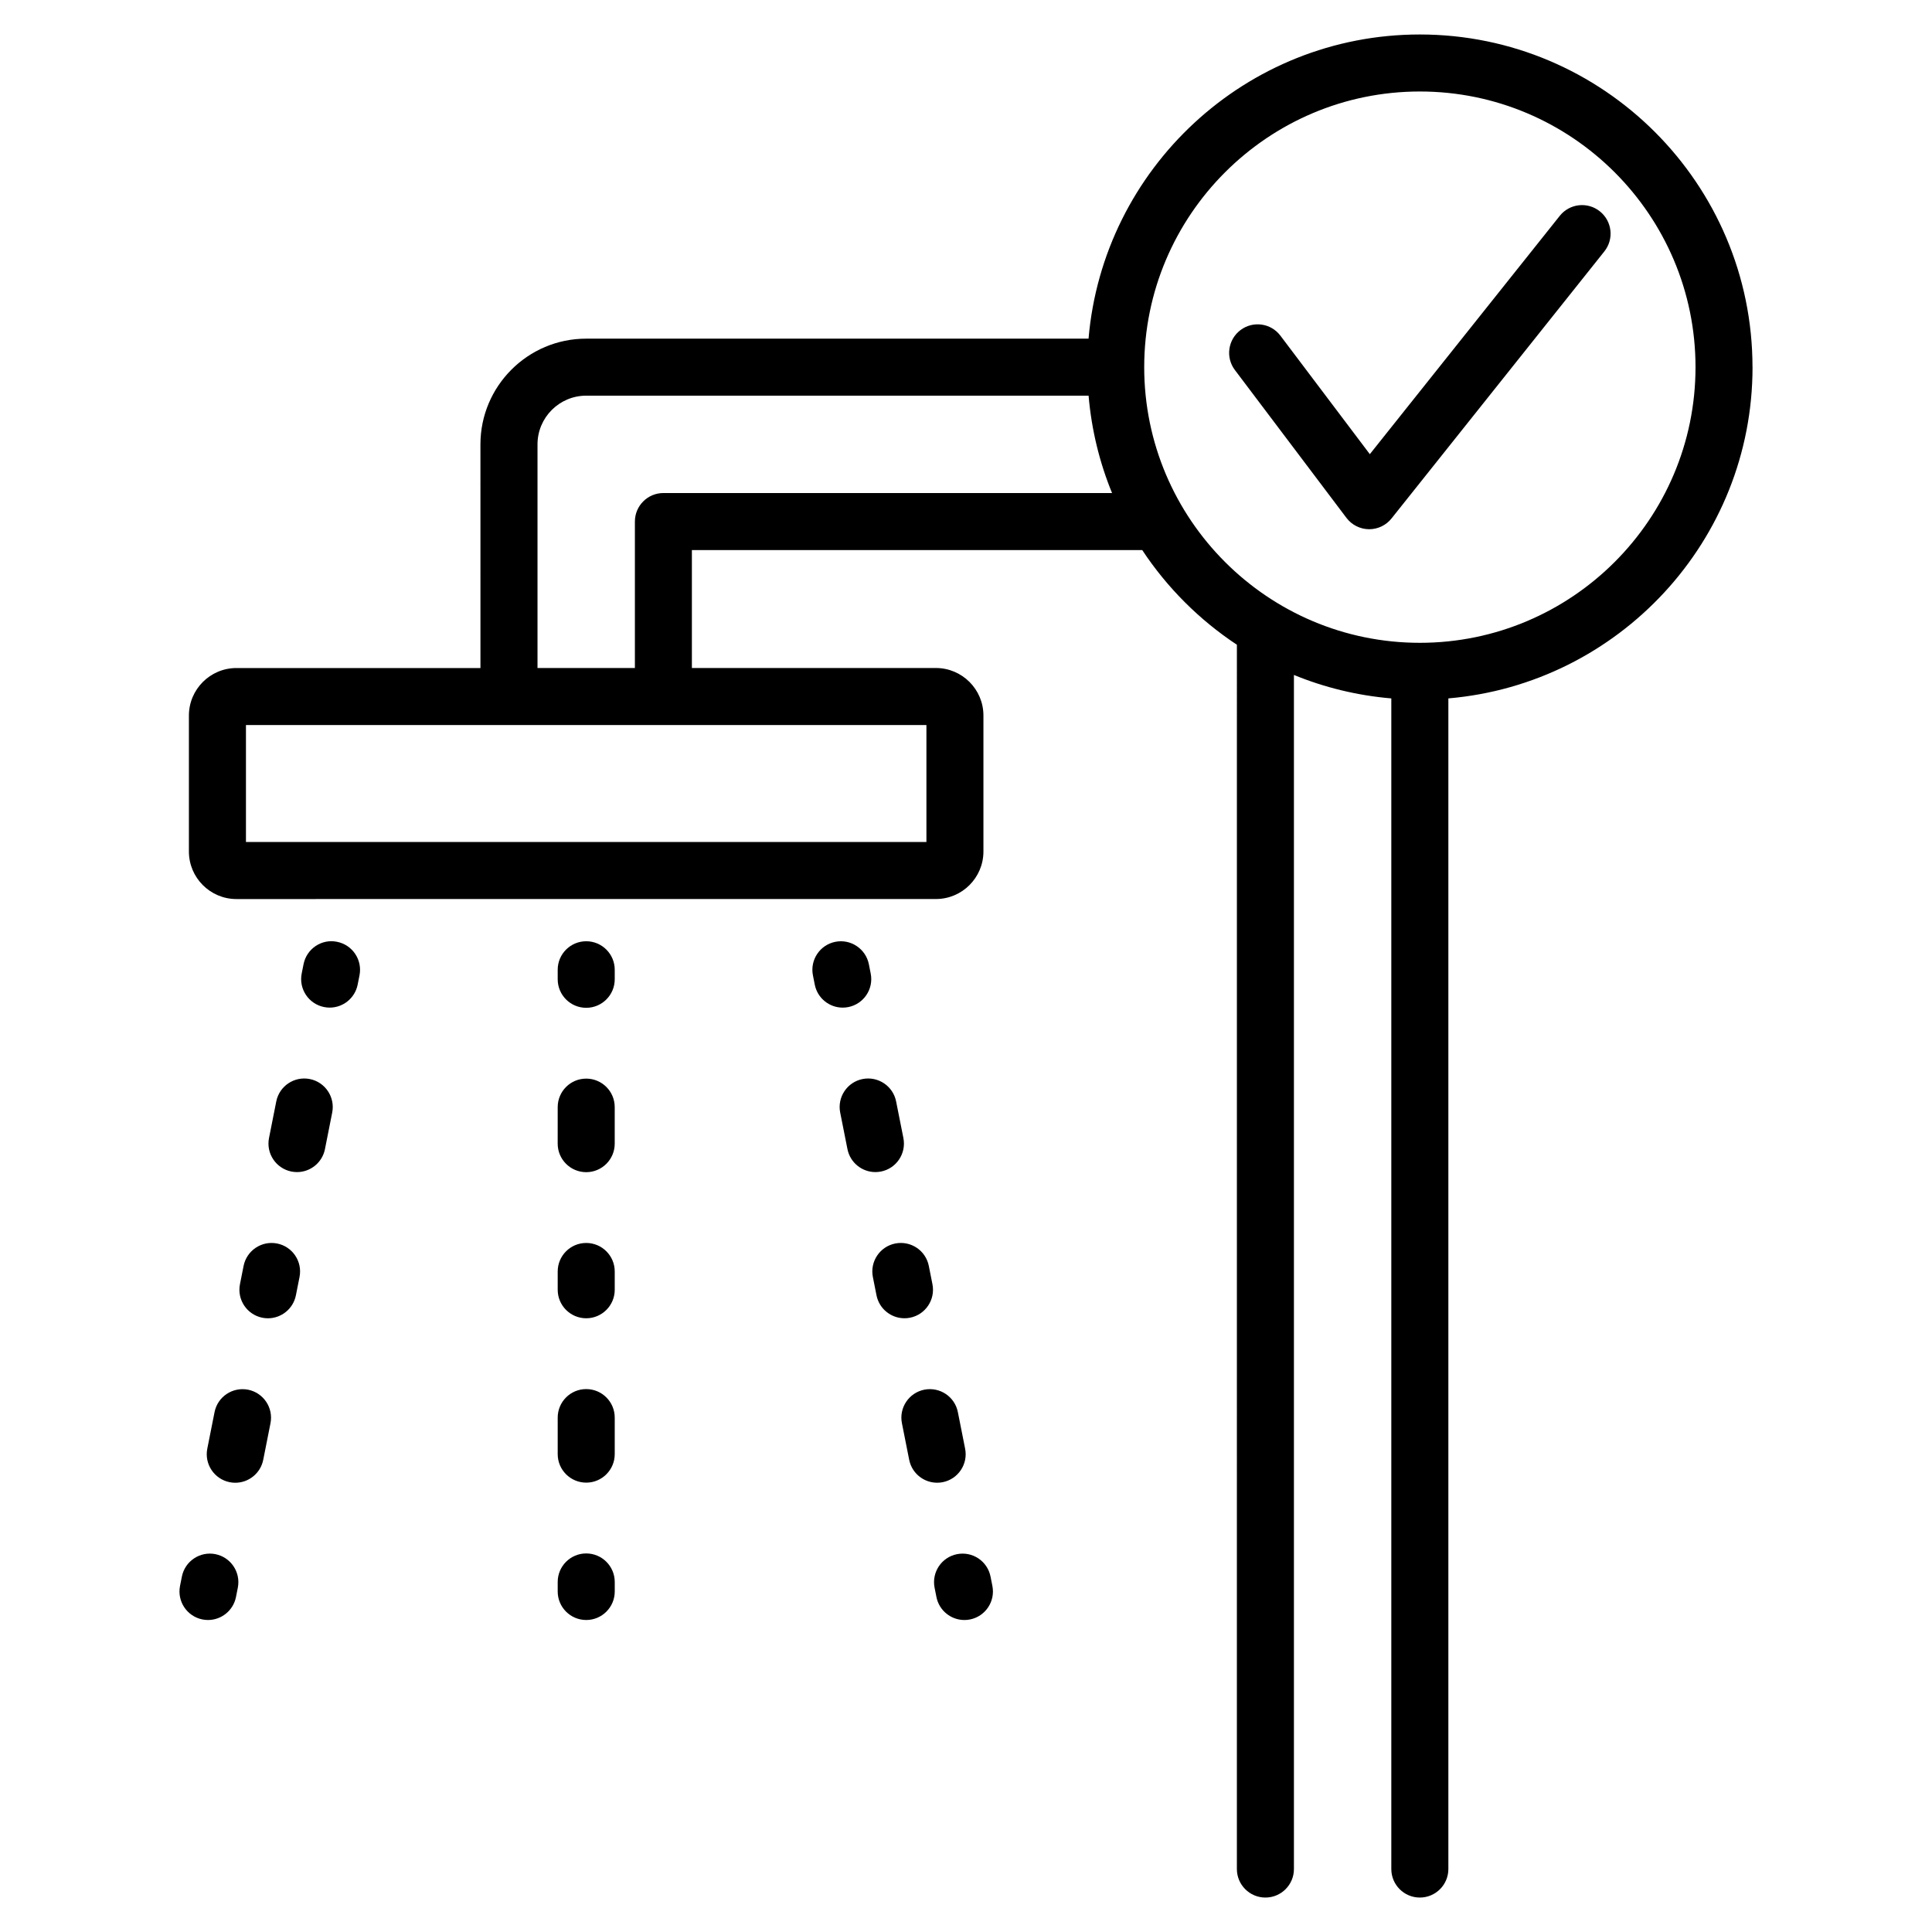
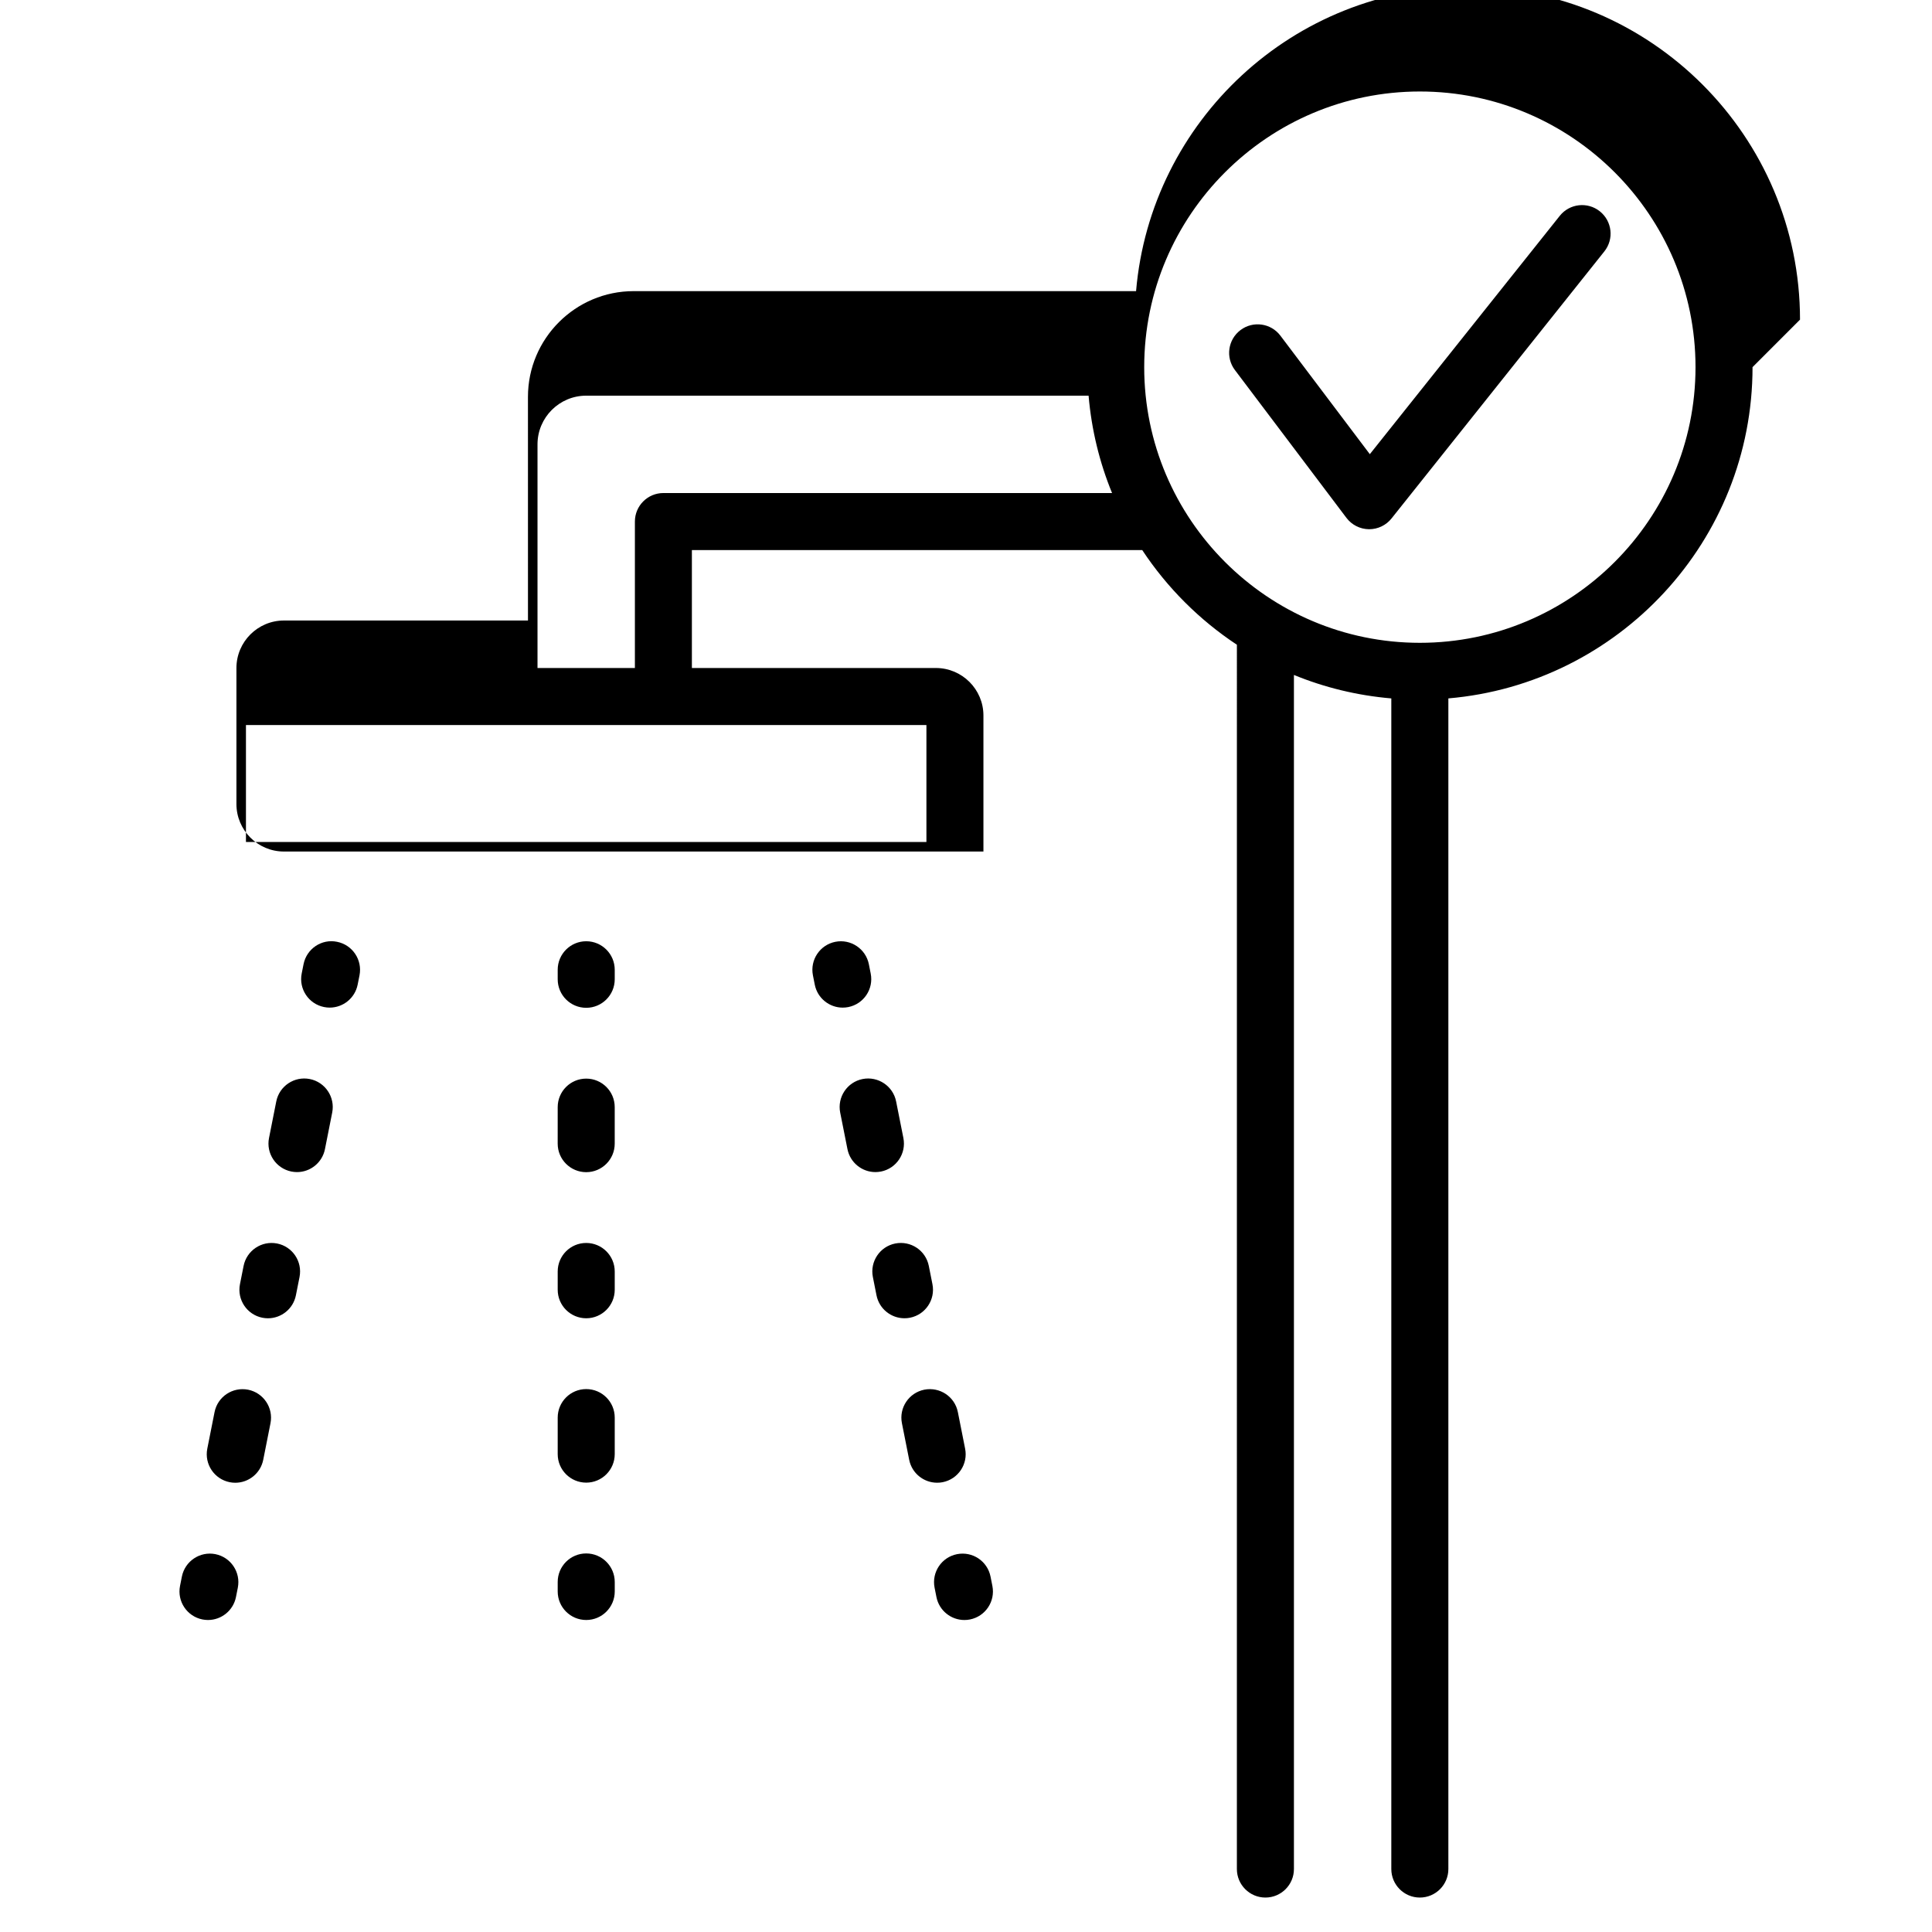
<svg xmlns="http://www.w3.org/2000/svg" fill="#000000" width="800px" height="800px" version="1.1" viewBox="144 144 512 512">
-   <path d="m306.91 401v2.519c0 4.172-3.383 7.559-7.559 7.559-4.176 0-7.555-3.387-7.555-7.559v-2.519c0-4.172 3.383-7.559 7.559-7.559 4.172 0.004 7.555 3.387 7.555 7.559zm-7.559 28.844c-4.176 0-7.555 3.387-7.555 7.559l-0.004 9.676c0 4.172 3.383 7.555 7.555 7.559 4.176 0 7.559-3.387 7.559-7.559v-9.676c0.004-4.176-3.379-7.559-7.555-7.559zm0 82.277c-4.176 0-7.555 3.387-7.555 7.559v9.676c0 4.172 3.383 7.555 7.555 7.559 4.176 0 7.559-3.387 7.559-7.559v-9.676c0-4.176-3.383-7.559-7.559-7.559zm0-38.723c-4.176 0-7.555 3.387-7.555 7.559v4.84c0 4.172 3.383 7.555 7.555 7.559 4.176 0 7.559-3.387 7.559-7.559v-4.84c0-4.172-3.383-7.559-7.559-7.559zm0 82.281c-4.176 0-7.555 3.387-7.555 7.559v2.519c0 4.172 3.383 7.559 7.559 7.559 4.176 0 7.559-3.387 7.559-7.559v-2.519c-0.004-4.172-3.387-7.559-7.562-7.559zm-66.02-162.09c-4.098-0.852-8.074 1.836-8.887 5.934l-0.492 2.469c-0.812 4.094 1.844 8.074 5.938 8.887h0.004c0.496 0.102 0.992 0.148 1.48 0.148 3.531 0 6.688-2.484 7.406-6.082l0.492-2.469c0.809-4.094-1.852-8.074-5.941-8.887zm-7.231 36.367h-0.004c-4.09-0.809-8.07 1.848-8.883 5.941l-1.922 9.688c-0.812 4.094 1.848 8.066 5.938 8.887h0.004c0.496 0.098 0.992 0.145 1.477 0.145 3.531 0 6.691-2.488 7.406-6.086l1.922-9.688c0.812-4.094-1.848-8.07-5.938-8.887zm-16.359 82.328c-4.102-0.797-8.07 1.852-8.883 5.945l-1.922 9.684c-0.812 4.094 1.844 8.066 5.938 8.887 0.496 0.098 0.992 0.145 1.48 0.145 3.531 0 6.691-2.488 7.406-6.086l1.922-9.684c0.812-4.098-1.848-8.07-5.941-8.891zm7.699-38.742c-4.102-0.809-8.07 1.852-8.887 5.945l-0.961 4.84c-0.812 4.094 1.844 8.07 5.938 8.887 0.496 0.098 0.992 0.145 1.48 0.145 3.531 0 6.691-2.488 7.406-6.086l0.961-4.84c0.816-4.102-1.844-8.074-5.938-8.891zm-16.355 82.324c-4.09-0.812-8.07 1.855-8.883 5.938l-0.492 2.477c-0.812 4.098 1.844 8.074 5.938 8.891 0.496 0.098 0.992 0.145 1.48 0.145 3.531 0 6.688-2.488 7.406-6.082l0.492-2.477c0.809-4.098-1.848-8.074-5.941-8.891zm167.72-144.98h0.004c4.094-0.816 6.75-4.793 5.938-8.883l-0.488-2.469c-0.812-4.094-4.812-6.754-8.879-5.945-4.098 0.812-6.754 4.793-5.945 8.887l0.488 2.469c0.715 3.598 3.871 6.086 7.406 6.086 0.488-0.004 0.98-0.047 1.477-0.145zm8.664 43.586c4.094-0.816 6.754-4.797 5.938-8.891l-1.926-9.688c-0.812-4.082-4.781-6.746-8.883-5.938-4.094 0.816-6.754 4.797-5.938 8.891l1.926 9.688c0.715 3.59 3.871 6.082 7.406 6.082 0.484-0.004 0.98-0.047 1.477-0.145zm16.359 82.324c4.094-0.816 6.754-4.793 5.938-8.887l-1.922-9.684c-0.809-4.094-4.777-6.742-8.887-5.945-4.094 0.816-6.754 4.793-5.938 8.887l1.922 9.684c0.715 3.598 3.871 6.086 7.406 6.086 0.484 0.004 0.98-0.039 1.48-0.141zm-8.66-43.586c4.094-0.816 6.754-4.793 5.938-8.887l-0.961-4.84c-0.809-4.09-4.773-6.75-8.887-5.945-4.094 0.816-6.754 4.793-5.938 8.887l0.961 4.84c0.715 3.598 3.871 6.086 7.406 6.086 0.484 0.004 0.984-0.043 1.48-0.141zm21.332 68.598c-0.812-4.082-4.766-6.75-8.887-5.938-4.094 0.816-6.754 4.793-5.938 8.891l0.492 2.477c0.715 3.59 3.871 6.082 7.406 6.082 0.488 0 0.984-0.043 1.48-0.145 4.094-0.816 6.754-4.793 5.938-8.891zm201.94-320.51c0 46.062-35.527 83.93-80.609 87.785v310.23c0 4.172-3.387 7.559-7.559 7.559-4.172 0-7.555-3.383-7.559-7.555v-310.23c-9.062-0.773-17.734-2.902-25.809-6.219v316.45c0 4.172-3.387 7.555-7.559 7.555s-7.559-3.387-7.559-7.559l0.004-324.45c-9.957-6.586-18.496-15.125-25.082-25.082h-119.35v31.246h64.668c6.945 0 12.594 5.652 12.594 12.594v36.035c0 6.945-5.652 12.594-12.594 12.594l-185.37 0.008c-6.945 0-12.594-5.648-12.594-12.594v-36.035c0-6.945 5.652-12.594 12.594-12.594h64.668l-0.004-59.273c0-15.449 12.57-28.016 28.016-28.016h133.14c3.852-45.082 41.719-80.609 87.785-80.609 48.613 0 88.168 39.551 88.168 88.164zm-399.26 94.844v31h180.33v-31zm229.53-61.477c-3.316-8.078-5.445-16.75-6.223-25.809h-133.14c-7.113 0-12.902 5.789-12.902 12.902v59.266h25.809v-38.805c0-4.176 3.383-7.559 7.559-7.559zm154.62-33.367c0-40.281-32.773-73.051-73.051-73.051-40.281 0-73.051 32.773-73.051 73.051-0.004 40.281 32.766 73.055 73.047 73.055s73.055-32.773 73.055-73.055zm-25.359-41.297c-3.262-2.602-8.02-2.066-10.617 1.199l-50.336 63.16-23.695-31.402c-2.516-3.336-7.258-3.996-10.582-1.48-3.332 2.516-3.996 7.254-1.48 10.582l29.562 39.18c1.406 1.863 3.598 2.973 5.934 3.008h0.098c2.297 0 4.477-1.047 5.91-2.848l56.406-70.777c2.606-3.266 2.066-8.02-1.199-10.621z" />
+   <path d="m306.91 401v2.519c0 4.172-3.383 7.559-7.559 7.559-4.176 0-7.555-3.387-7.555-7.559v-2.519c0-4.172 3.383-7.559 7.559-7.559 4.172 0.004 7.555 3.387 7.555 7.559zm-7.559 28.844c-4.176 0-7.555 3.387-7.555 7.559l-0.004 9.676c0 4.172 3.383 7.555 7.555 7.559 4.176 0 7.559-3.387 7.559-7.559v-9.676c0.004-4.176-3.379-7.559-7.555-7.559zm0 82.277c-4.176 0-7.555 3.387-7.555 7.559v9.676c0 4.172 3.383 7.555 7.555 7.559 4.176 0 7.559-3.387 7.559-7.559v-9.676c0-4.176-3.383-7.559-7.559-7.559zm0-38.723c-4.176 0-7.555 3.387-7.555 7.559v4.84c0 4.172 3.383 7.555 7.555 7.559 4.176 0 7.559-3.387 7.559-7.559v-4.84c0-4.172-3.383-7.559-7.559-7.559zm0 82.281c-4.176 0-7.555 3.387-7.555 7.559v2.519c0 4.172 3.383 7.559 7.559 7.559 4.176 0 7.559-3.387 7.559-7.559v-2.519c-0.004-4.172-3.387-7.559-7.562-7.559zm-66.02-162.09c-4.098-0.852-8.074 1.836-8.887 5.934l-0.492 2.469c-0.812 4.094 1.844 8.074 5.938 8.887h0.004c0.496 0.102 0.992 0.148 1.48 0.148 3.531 0 6.688-2.484 7.406-6.082l0.492-2.469c0.809-4.094-1.852-8.074-5.941-8.887zm-7.231 36.367h-0.004c-4.09-0.809-8.07 1.848-8.883 5.941l-1.922 9.688c-0.812 4.094 1.848 8.066 5.938 8.887h0.004c0.496 0.098 0.992 0.145 1.477 0.145 3.531 0 6.691-2.488 7.406-6.086l1.922-9.688c0.812-4.094-1.848-8.07-5.938-8.887zm-16.359 82.328c-4.102-0.797-8.07 1.852-8.883 5.945l-1.922 9.684c-0.812 4.094 1.844 8.066 5.938 8.887 0.496 0.098 0.992 0.145 1.48 0.145 3.531 0 6.691-2.488 7.406-6.086l1.922-9.684c0.812-4.098-1.848-8.07-5.941-8.891zm7.699-38.742c-4.102-0.809-8.07 1.852-8.887 5.945l-0.961 4.84c-0.812 4.094 1.844 8.07 5.938 8.887 0.496 0.098 0.992 0.145 1.48 0.145 3.531 0 6.691-2.488 7.406-6.086l0.961-4.84c0.816-4.102-1.844-8.074-5.938-8.891zm-16.355 82.324c-4.09-0.812-8.07 1.855-8.883 5.938l-0.492 2.477c-0.812 4.098 1.844 8.074 5.938 8.891 0.496 0.098 0.992 0.145 1.48 0.145 3.531 0 6.688-2.488 7.406-6.082l0.492-2.477c0.809-4.098-1.848-8.074-5.941-8.891zm167.72-144.98h0.004c4.094-0.816 6.75-4.793 5.938-8.883l-0.488-2.469c-0.812-4.094-4.812-6.754-8.879-5.945-4.098 0.812-6.754 4.793-5.945 8.887l0.488 2.469c0.715 3.598 3.871 6.086 7.406 6.086 0.488-0.004 0.98-0.047 1.477-0.145zm8.664 43.586c4.094-0.816 6.754-4.797 5.938-8.891l-1.926-9.688c-0.812-4.082-4.781-6.746-8.883-5.938-4.094 0.816-6.754 4.797-5.938 8.891l1.926 9.688c0.715 3.59 3.871 6.082 7.406 6.082 0.484-0.004 0.98-0.047 1.477-0.145zm16.359 82.324c4.094-0.816 6.754-4.793 5.938-8.887l-1.922-9.684c-0.809-4.094-4.777-6.742-8.887-5.945-4.094 0.816-6.754 4.793-5.938 8.887l1.922 9.684c0.715 3.598 3.871 6.086 7.406 6.086 0.484 0.004 0.98-0.039 1.48-0.141zm-8.66-43.586c4.094-0.816 6.754-4.793 5.938-8.887l-0.961-4.84c-0.809-4.09-4.773-6.75-8.887-5.945-4.094 0.816-6.754 4.793-5.938 8.887l0.961 4.84c0.715 3.598 3.871 6.086 7.406 6.086 0.484 0.004 0.984-0.043 1.48-0.141zm21.332 68.598c-0.812-4.082-4.766-6.75-8.887-5.938-4.094 0.816-6.754 4.793-5.938 8.891l0.492 2.477c0.715 3.59 3.871 6.082 7.406 6.082 0.488 0 0.984-0.043 1.48-0.145 4.094-0.816 6.754-4.793 5.938-8.891zm201.94-320.51c0 46.062-35.527 83.93-80.609 87.785v310.23c0 4.172-3.387 7.559-7.559 7.559-4.172 0-7.555-3.383-7.559-7.555v-310.23c-9.062-0.773-17.734-2.902-25.809-6.219v316.45c0 4.172-3.387 7.555-7.559 7.555s-7.559-3.387-7.559-7.559l0.004-324.45c-9.957-6.586-18.496-15.125-25.082-25.082h-119.35v31.246h64.668c6.945 0 12.594 5.652 12.594 12.594v36.035l-185.37 0.008c-6.945 0-12.594-5.648-12.594-12.594v-36.035c0-6.945 5.652-12.594 12.594-12.594h64.668l-0.004-59.273c0-15.449 12.57-28.016 28.016-28.016h133.14c3.852-45.082 41.719-80.609 87.785-80.609 48.613 0 88.168 39.551 88.168 88.164zm-399.26 94.844v31h180.33v-31zm229.53-61.477c-3.316-8.078-5.445-16.75-6.223-25.809h-133.14c-7.113 0-12.902 5.789-12.902 12.902v59.266h25.809v-38.805c0-4.176 3.383-7.559 7.559-7.559zm154.62-33.367c0-40.281-32.773-73.051-73.051-73.051-40.281 0-73.051 32.773-73.051 73.051-0.004 40.281 32.766 73.055 73.047 73.055s73.055-32.773 73.055-73.055zm-25.359-41.297c-3.262-2.602-8.02-2.066-10.617 1.199l-50.336 63.16-23.695-31.402c-2.516-3.336-7.258-3.996-10.582-1.48-3.332 2.516-3.996 7.254-1.48 10.582l29.562 39.18c1.406 1.863 3.598 2.973 5.934 3.008h0.098c2.297 0 4.477-1.047 5.91-2.848l56.406-70.777c2.606-3.266 2.066-8.02-1.199-10.621z" />
</svg>